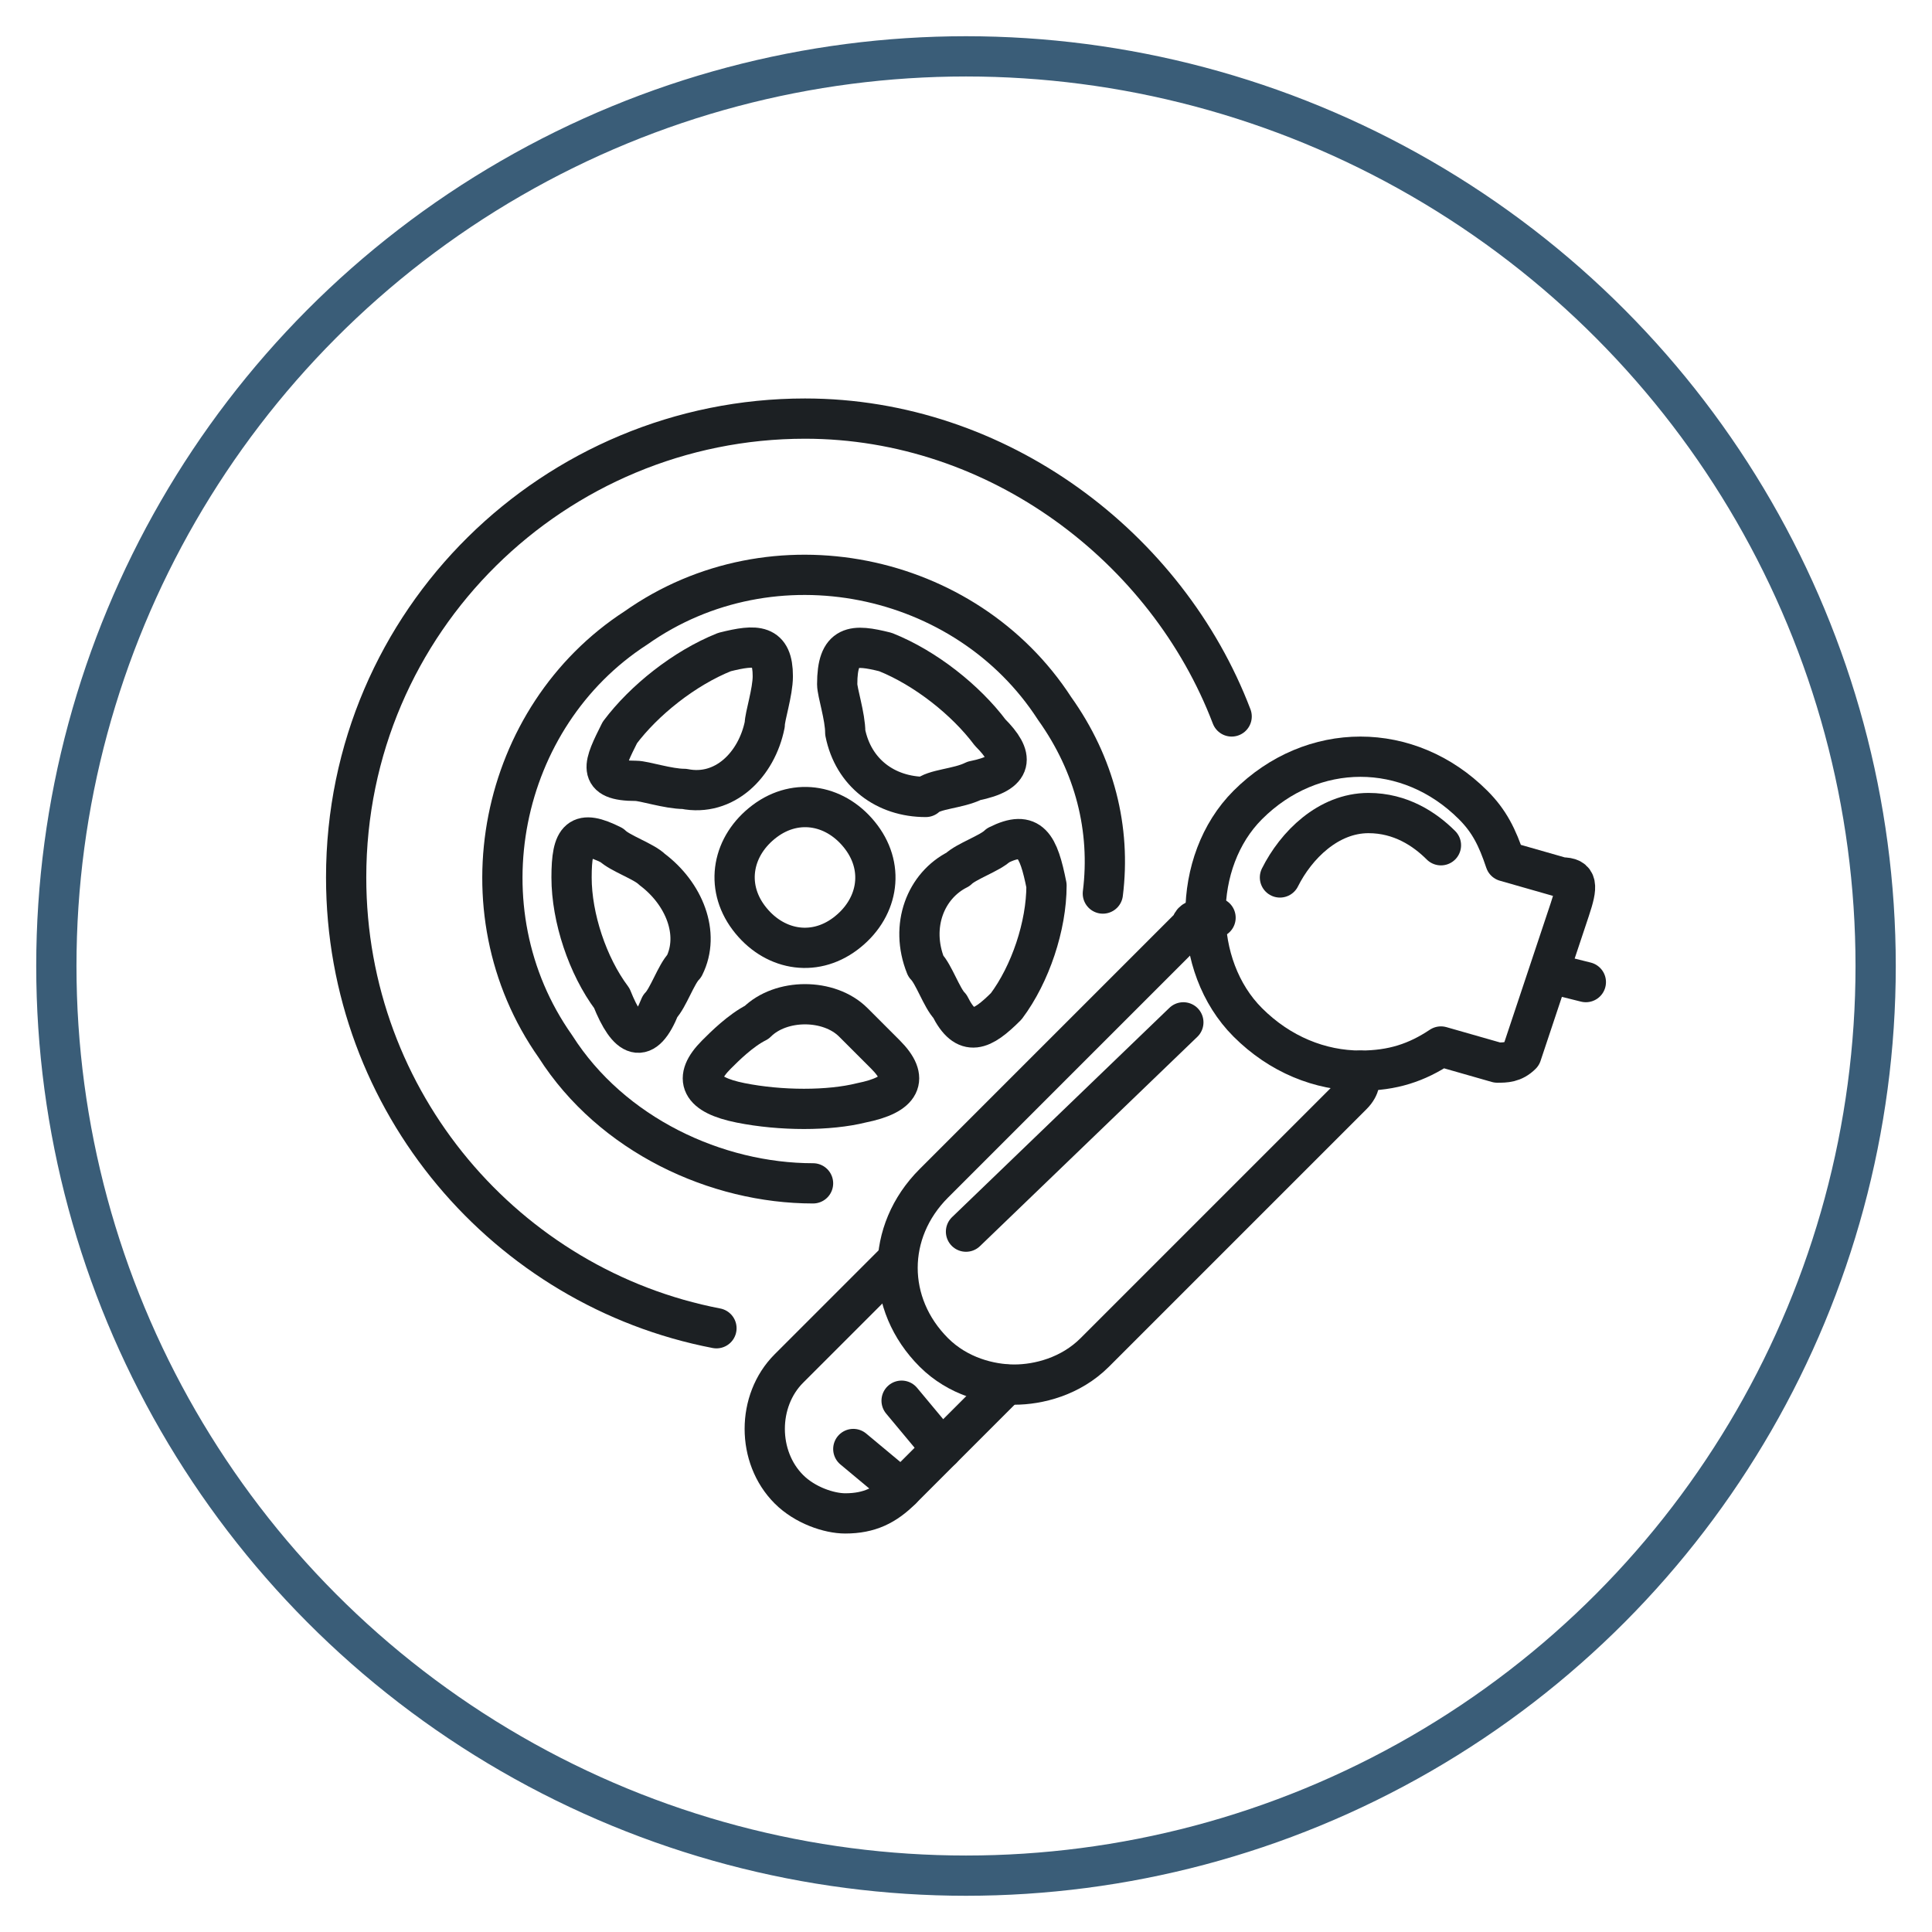
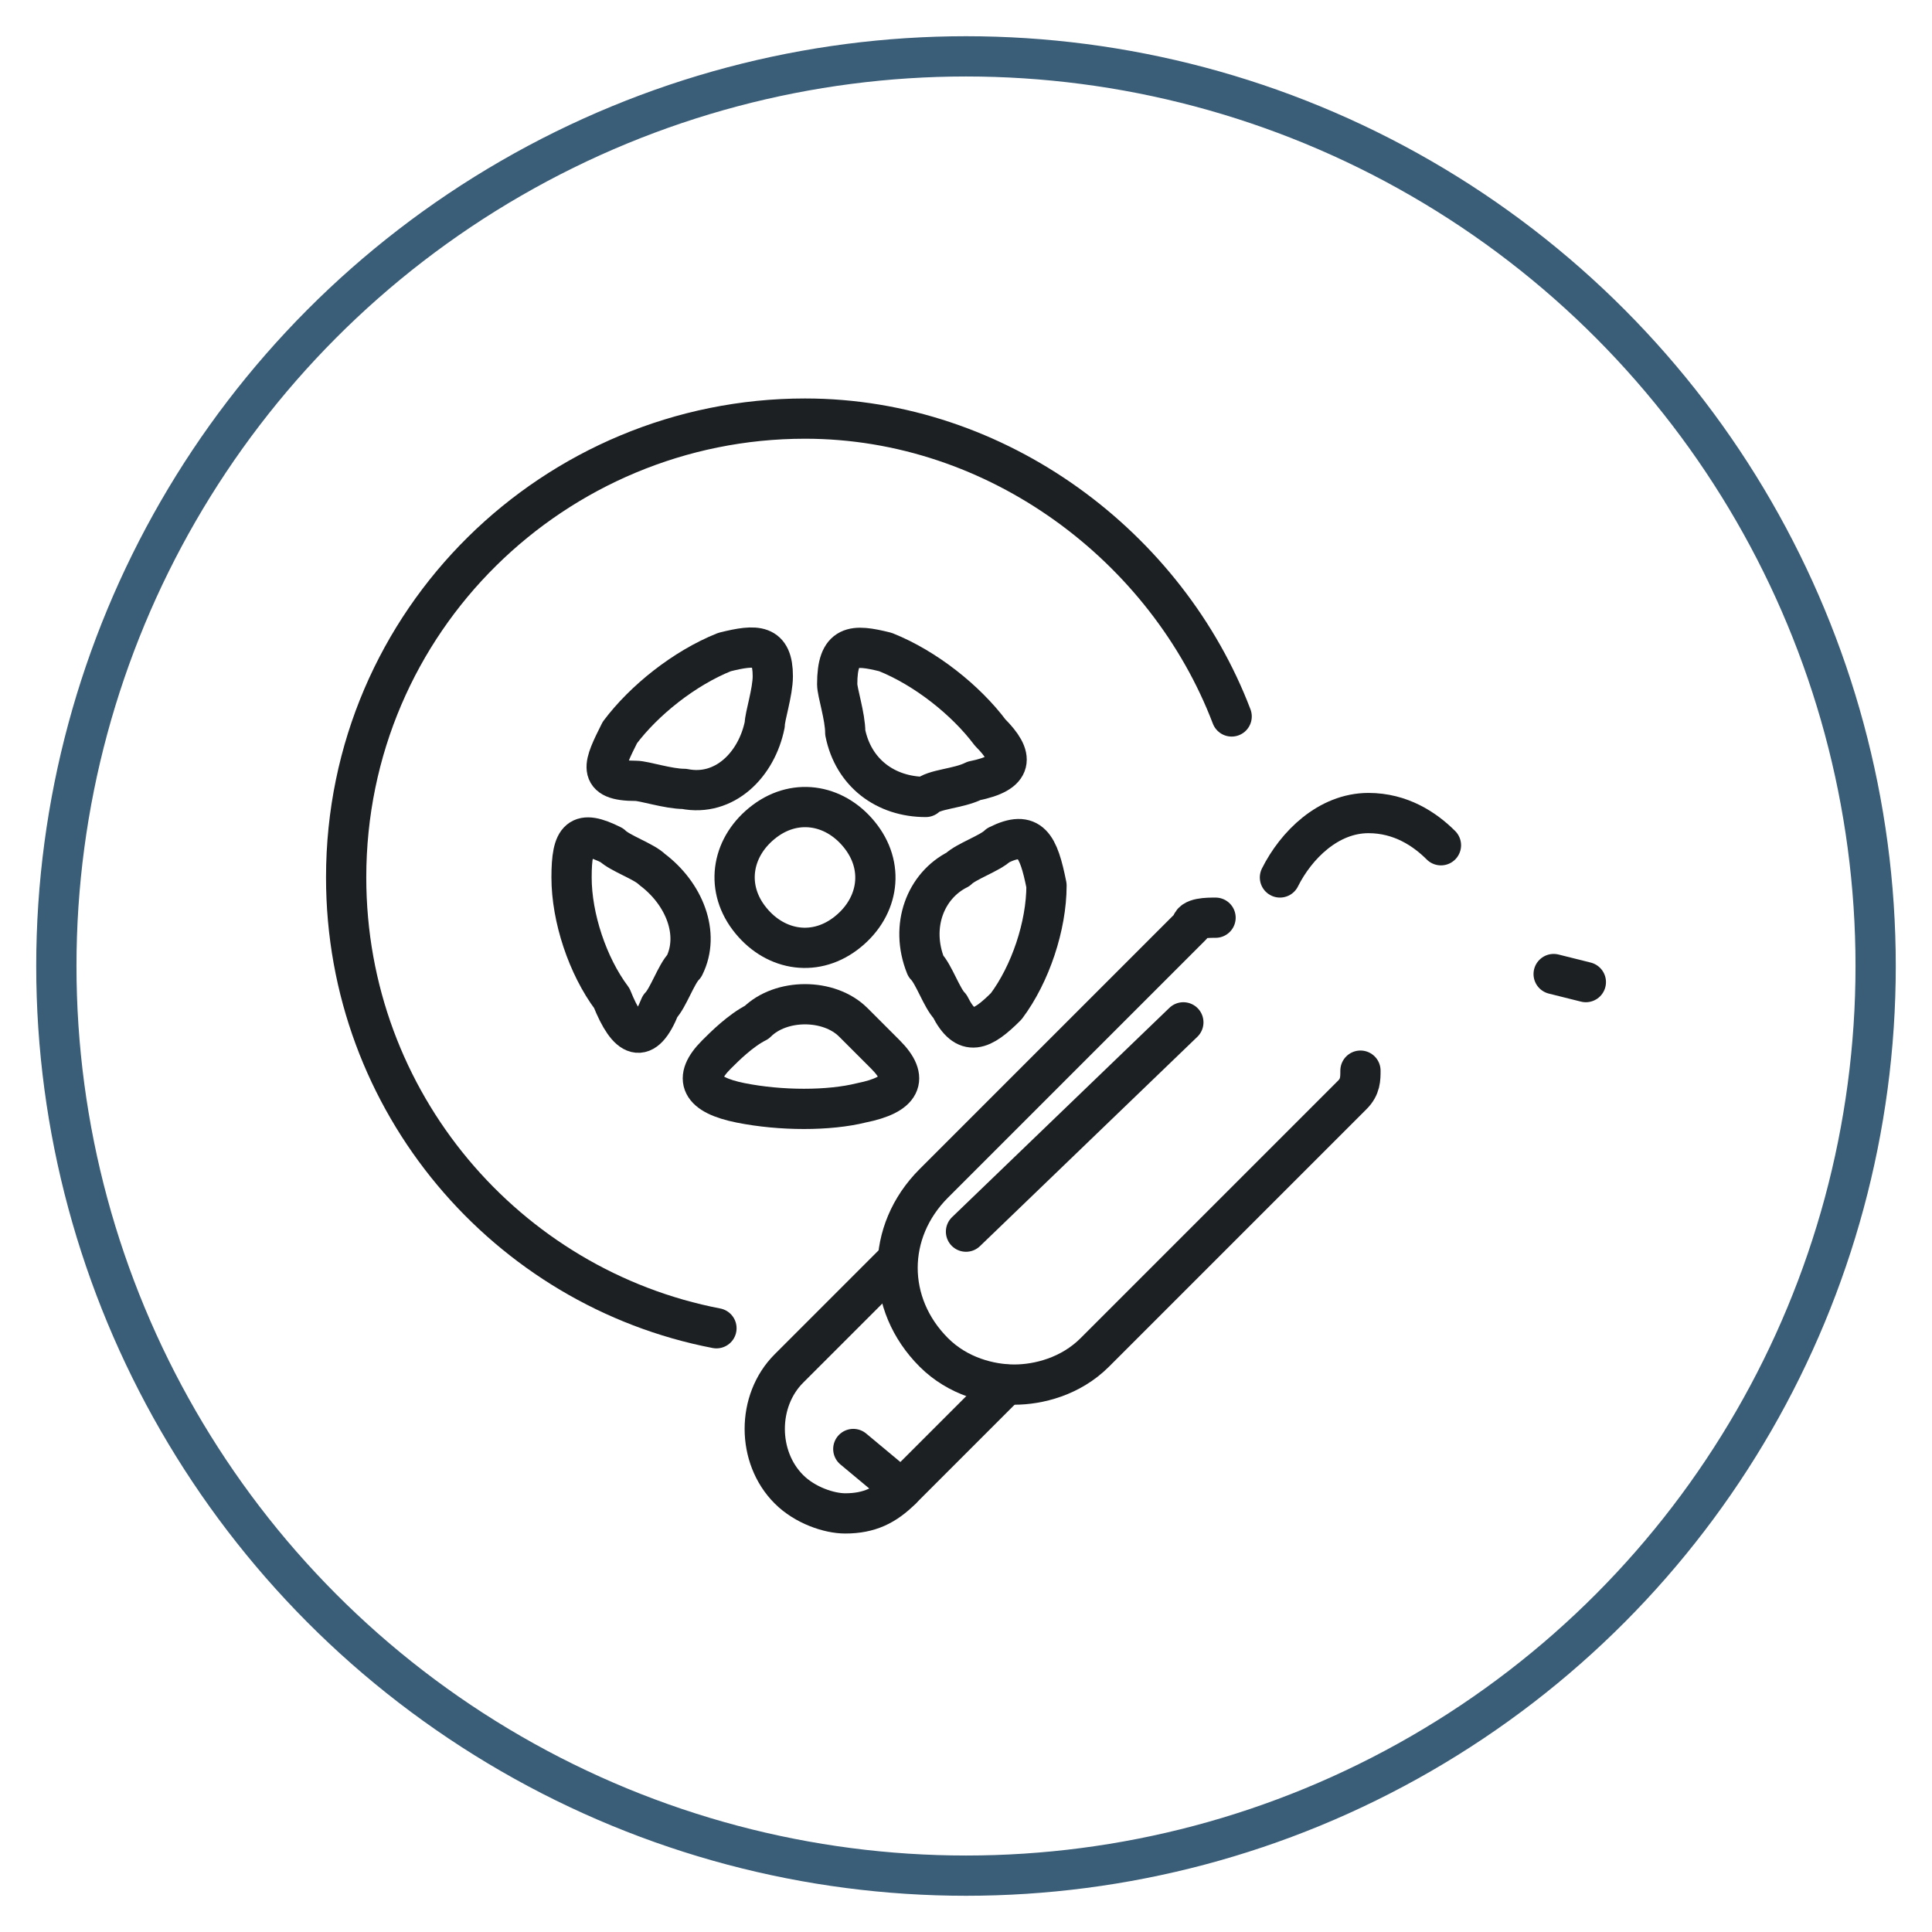
<svg xmlns="http://www.w3.org/2000/svg" version="1.0" id="Layer_1" x="0px" y="0px" viewBox="0 0 24 24" style="enable-background:new 0 0 24 24;" xml:space="preserve">
  <style type="text/css">
	.st0{fill:none;stroke:#3A5D78;stroke-width:0.5;stroke-linecap:round;stroke-linejoin:round;}
	.st1{fill:none;stroke:#1C2023;stroke-width:0.5;stroke-linecap:round;stroke-linejoin:round;}
</style>
  <circle class="st0" cx="12" cy="12" r="11.3" />
  <g>
    <path class="st1" d="M15.3,8.9c-0.8-2.1-2.9-3.7-5.3-3.7c-3.1,0-5.7,2.5-5.7,5.7c0,2.8,2,5.1,4.6,5.6" />
-     <path class="st1" d="M10.1,14.7c-1.2,0-2.5-0.6-3.2-1.7c-1.2-1.7-0.7-4.1,1-5.2c1.7-1.2,4.1-0.7,5.2,1c0.5,0.7,0.7,1.5,0.6,2.3" />
    <path class="st1" d="M8.1,10.8c-0.1-0.1-0.4-0.2-0.5-0.3c-0.4-0.2-0.5-0.1-0.5,0.4c0,0.5,0.2,1.1,0.5,1.5C7.8,12.9,8,13,8.2,12.5   c0.1-0.1,0.2-0.4,0.3-0.5C8.7,11.6,8.5,11.1,8.1,10.8z" />
    <path class="st1" d="M9.5,9c0-0.1,0.1-0.4,0.1-0.6C9.6,8,9.4,8,9,8.1C8.5,8.3,8,8.7,7.7,9.1C7.5,9.5,7.4,9.7,7.9,9.7   c0.1,0,0.4,0.1,0.6,0.1C9,9.9,9.4,9.5,9.5,9z" />
    <path class="st1" d="M12.4,10.5c-0.1,0.1-0.4,0.2-0.5,0.3c-0.4,0.2-0.6,0.7-0.4,1.2c0.1,0.1,0.2,0.4,0.3,0.5c0.2,0.4,0.4,0.3,0.7,0   c0.3-0.4,0.5-1,0.5-1.5C12.9,10.5,12.8,10.3,12.4,10.5z" />
    <path class="st1" d="M10.6,12.7c-0.3-0.3-0.9-0.3-1.2,0C9.2,12.8,9,13,8.9,13.1c-0.3,0.3-0.2,0.5,0.3,0.6c0.5,0.1,1.1,0.1,1.5,0   c0.5-0.1,0.6-0.3,0.3-0.6C10.9,13,10.7,12.8,10.6,12.7z" />
    <path class="st1" d="M12.1,9.7c0.5-0.1,0.5-0.3,0.2-0.6C12,8.7,11.5,8.3,11,8.1C10.6,8,10.4,8,10.4,8.5c0,0.1,0.1,0.4,0.1,0.6   c0.1,0.5,0.5,0.8,1,0.8C11.6,9.8,11.9,9.8,12.1,9.7z" />
    <path class="st1" d="M9.3,11.4c0.3,0.4,0.8,0.5,1.2,0.2c0.4-0.3,0.5-0.8,0.2-1.2c-0.3-0.4-0.8-0.5-1.2-0.2C9.1,10.5,9,11,9.3,11.4z   " />
    <path class="st1" d="M11.1,15.7L9.8,17c-0.4,0.4-0.4,1.1,0,1.5c0.2,0.2,0.5,0.3,0.7,0.3c0.3,0,0.5-0.1,0.7-0.3l1.3-1.3" />
    <path class="st1" d="M15.1,11.4c-0.1,0-0.3,0-0.3,0.1l-3.2,3.2c-0.6,0.6-0.6,1.5,0,2.1c0.3,0.3,0.7,0.4,1,0.4s0.7-0.1,1-0.4   l3.2-3.2c0.1-0.1,0.1-0.2,0.1-0.3" />
-     <path class="st1" d="M19.4,10.9l-0.7-0.2c-0.1-0.3-0.2-0.5-0.4-0.7c-0.4-0.4-0.9-0.6-1.4-0.6c-0.5,0-1,0.2-1.4,0.6   c-0.7,0.7-0.7,2,0,2.7c0.4,0.4,0.9,0.6,1.4,0.6c0.4,0,0.7-0.1,1-0.3l0.7,0.2c0.1,0,0.2,0,0.3-0.1l0.6-1.8   C19.6,11,19.6,10.9,19.4,10.9z" />
    <line class="st1" x1="19.3" y1="12.1" x2="19.7" y2="12.2" />
    <line class="st1" x1="10.6" y1="18" x2="11.2" y2="18.5" />
-     <line class="st1" x1="11.2" y1="17.4" x2="11.7" y2="18" />
    <path class="st1" d="M15.9,10.9c0.2-0.4,0.6-0.8,1.1-0.8c0.4,0,0.7,0.2,0.9,0.4" />
    <line class="st1" x1="12" y1="15.3" x2="14.7" y2="12.7" />
  </g>
</svg>